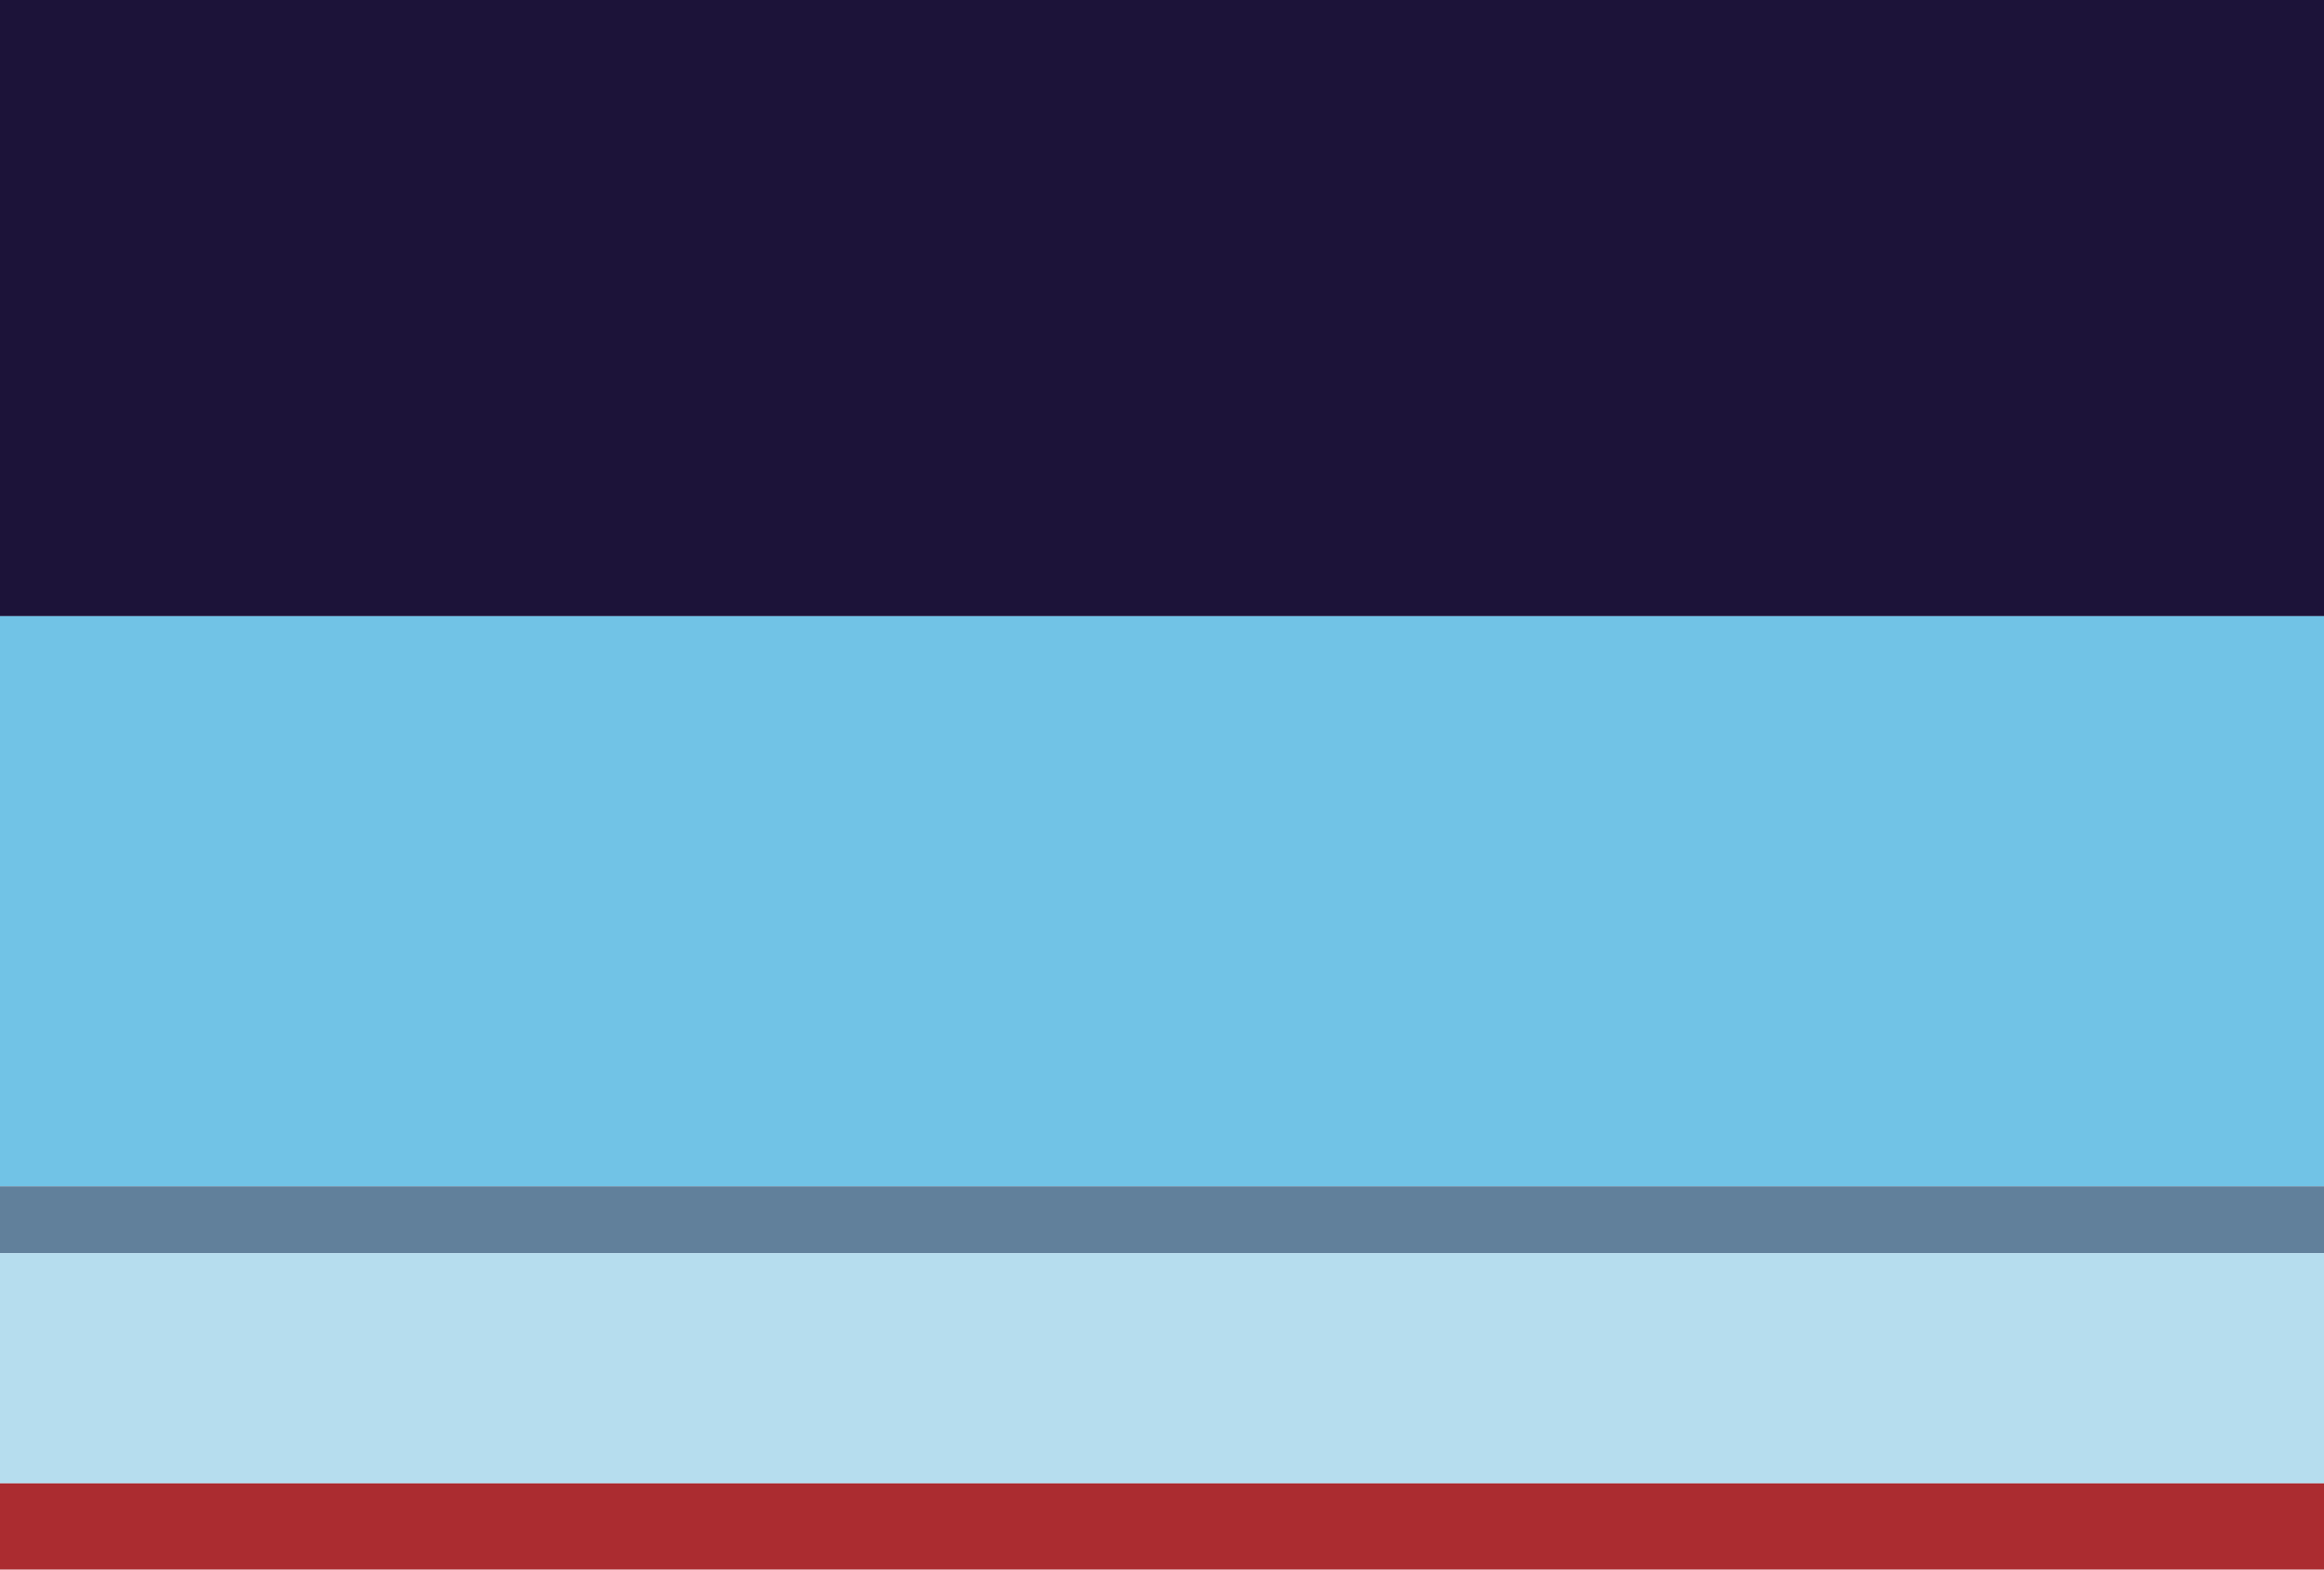
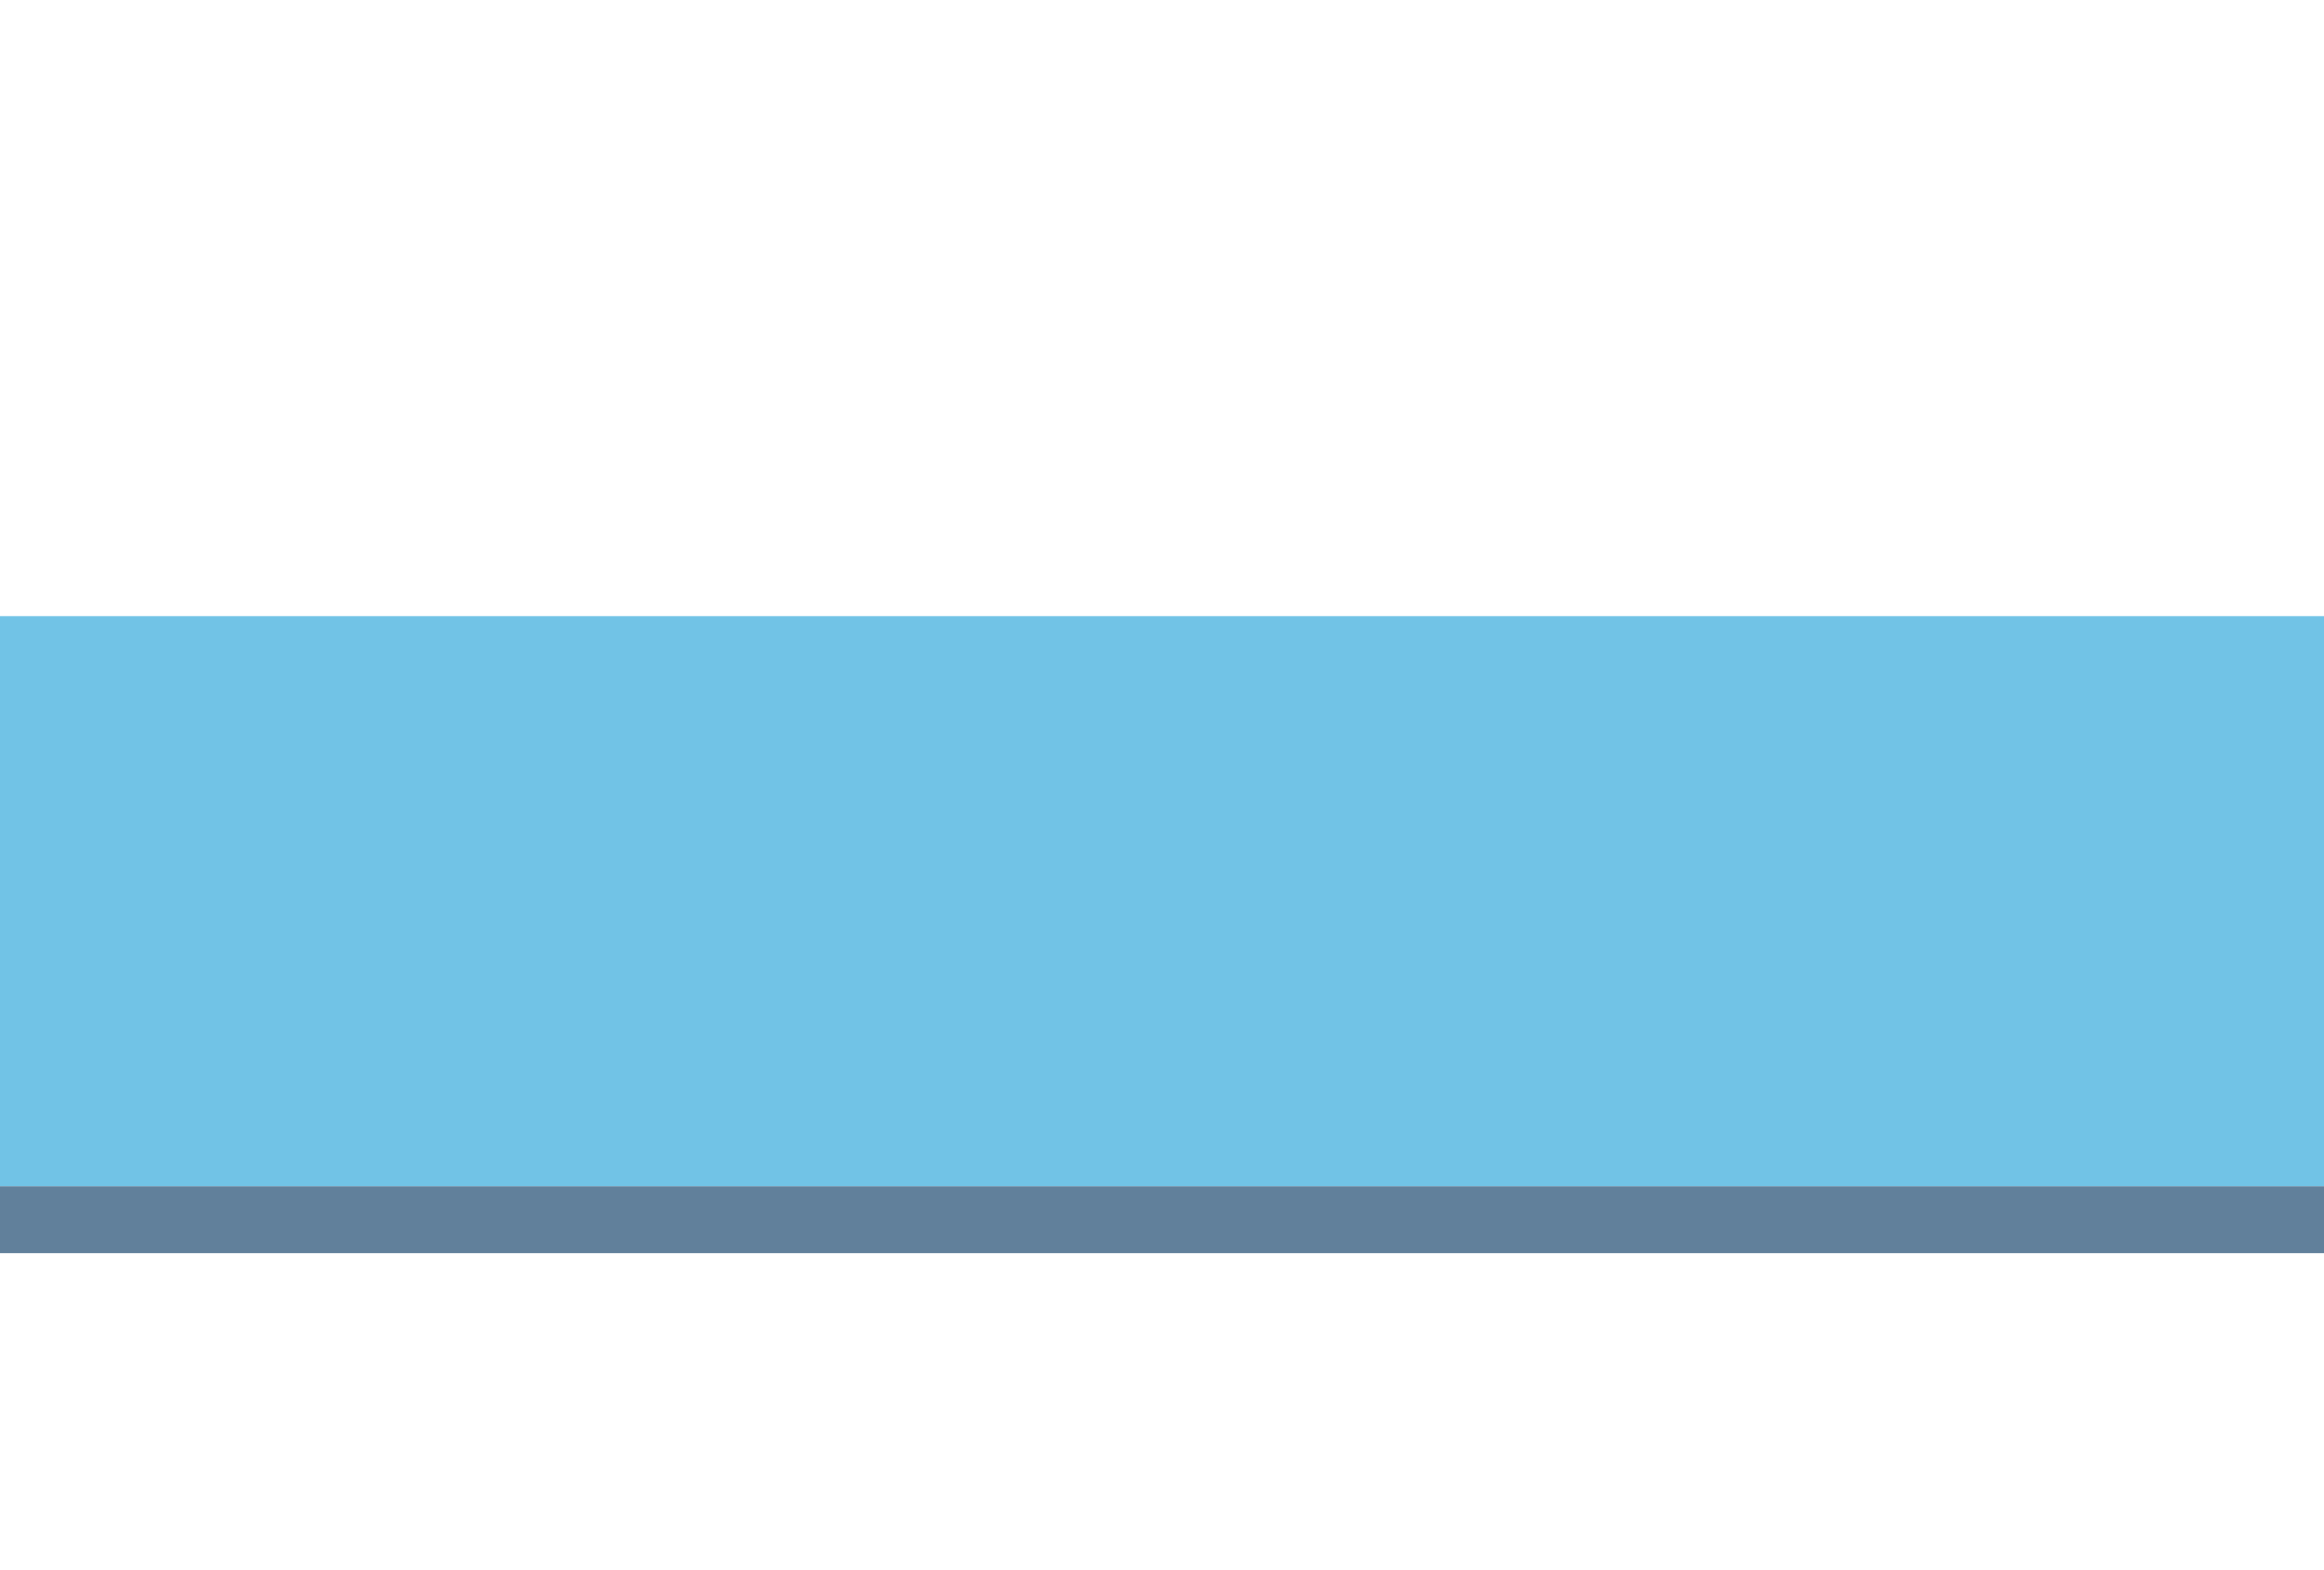
<svg xmlns="http://www.w3.org/2000/svg" height="206" viewBox="0 0 305 206" width="305">
-   <path d="m0 0h305v80.87h-305z" fill="#1c1339" />
  <path d="m0 80.87h305v74.83h-305z" fill="#71c3e6" />
  <path d="m0 155.699h305v8.776h-305z" fill="#61809b" />
-   <path d="m0 164.475h305v30.213h-305z" fill="#b6ddee" />
-   <path d="m0 194.689h305v11.311h-305z" fill="#ab2c30" />
</svg>